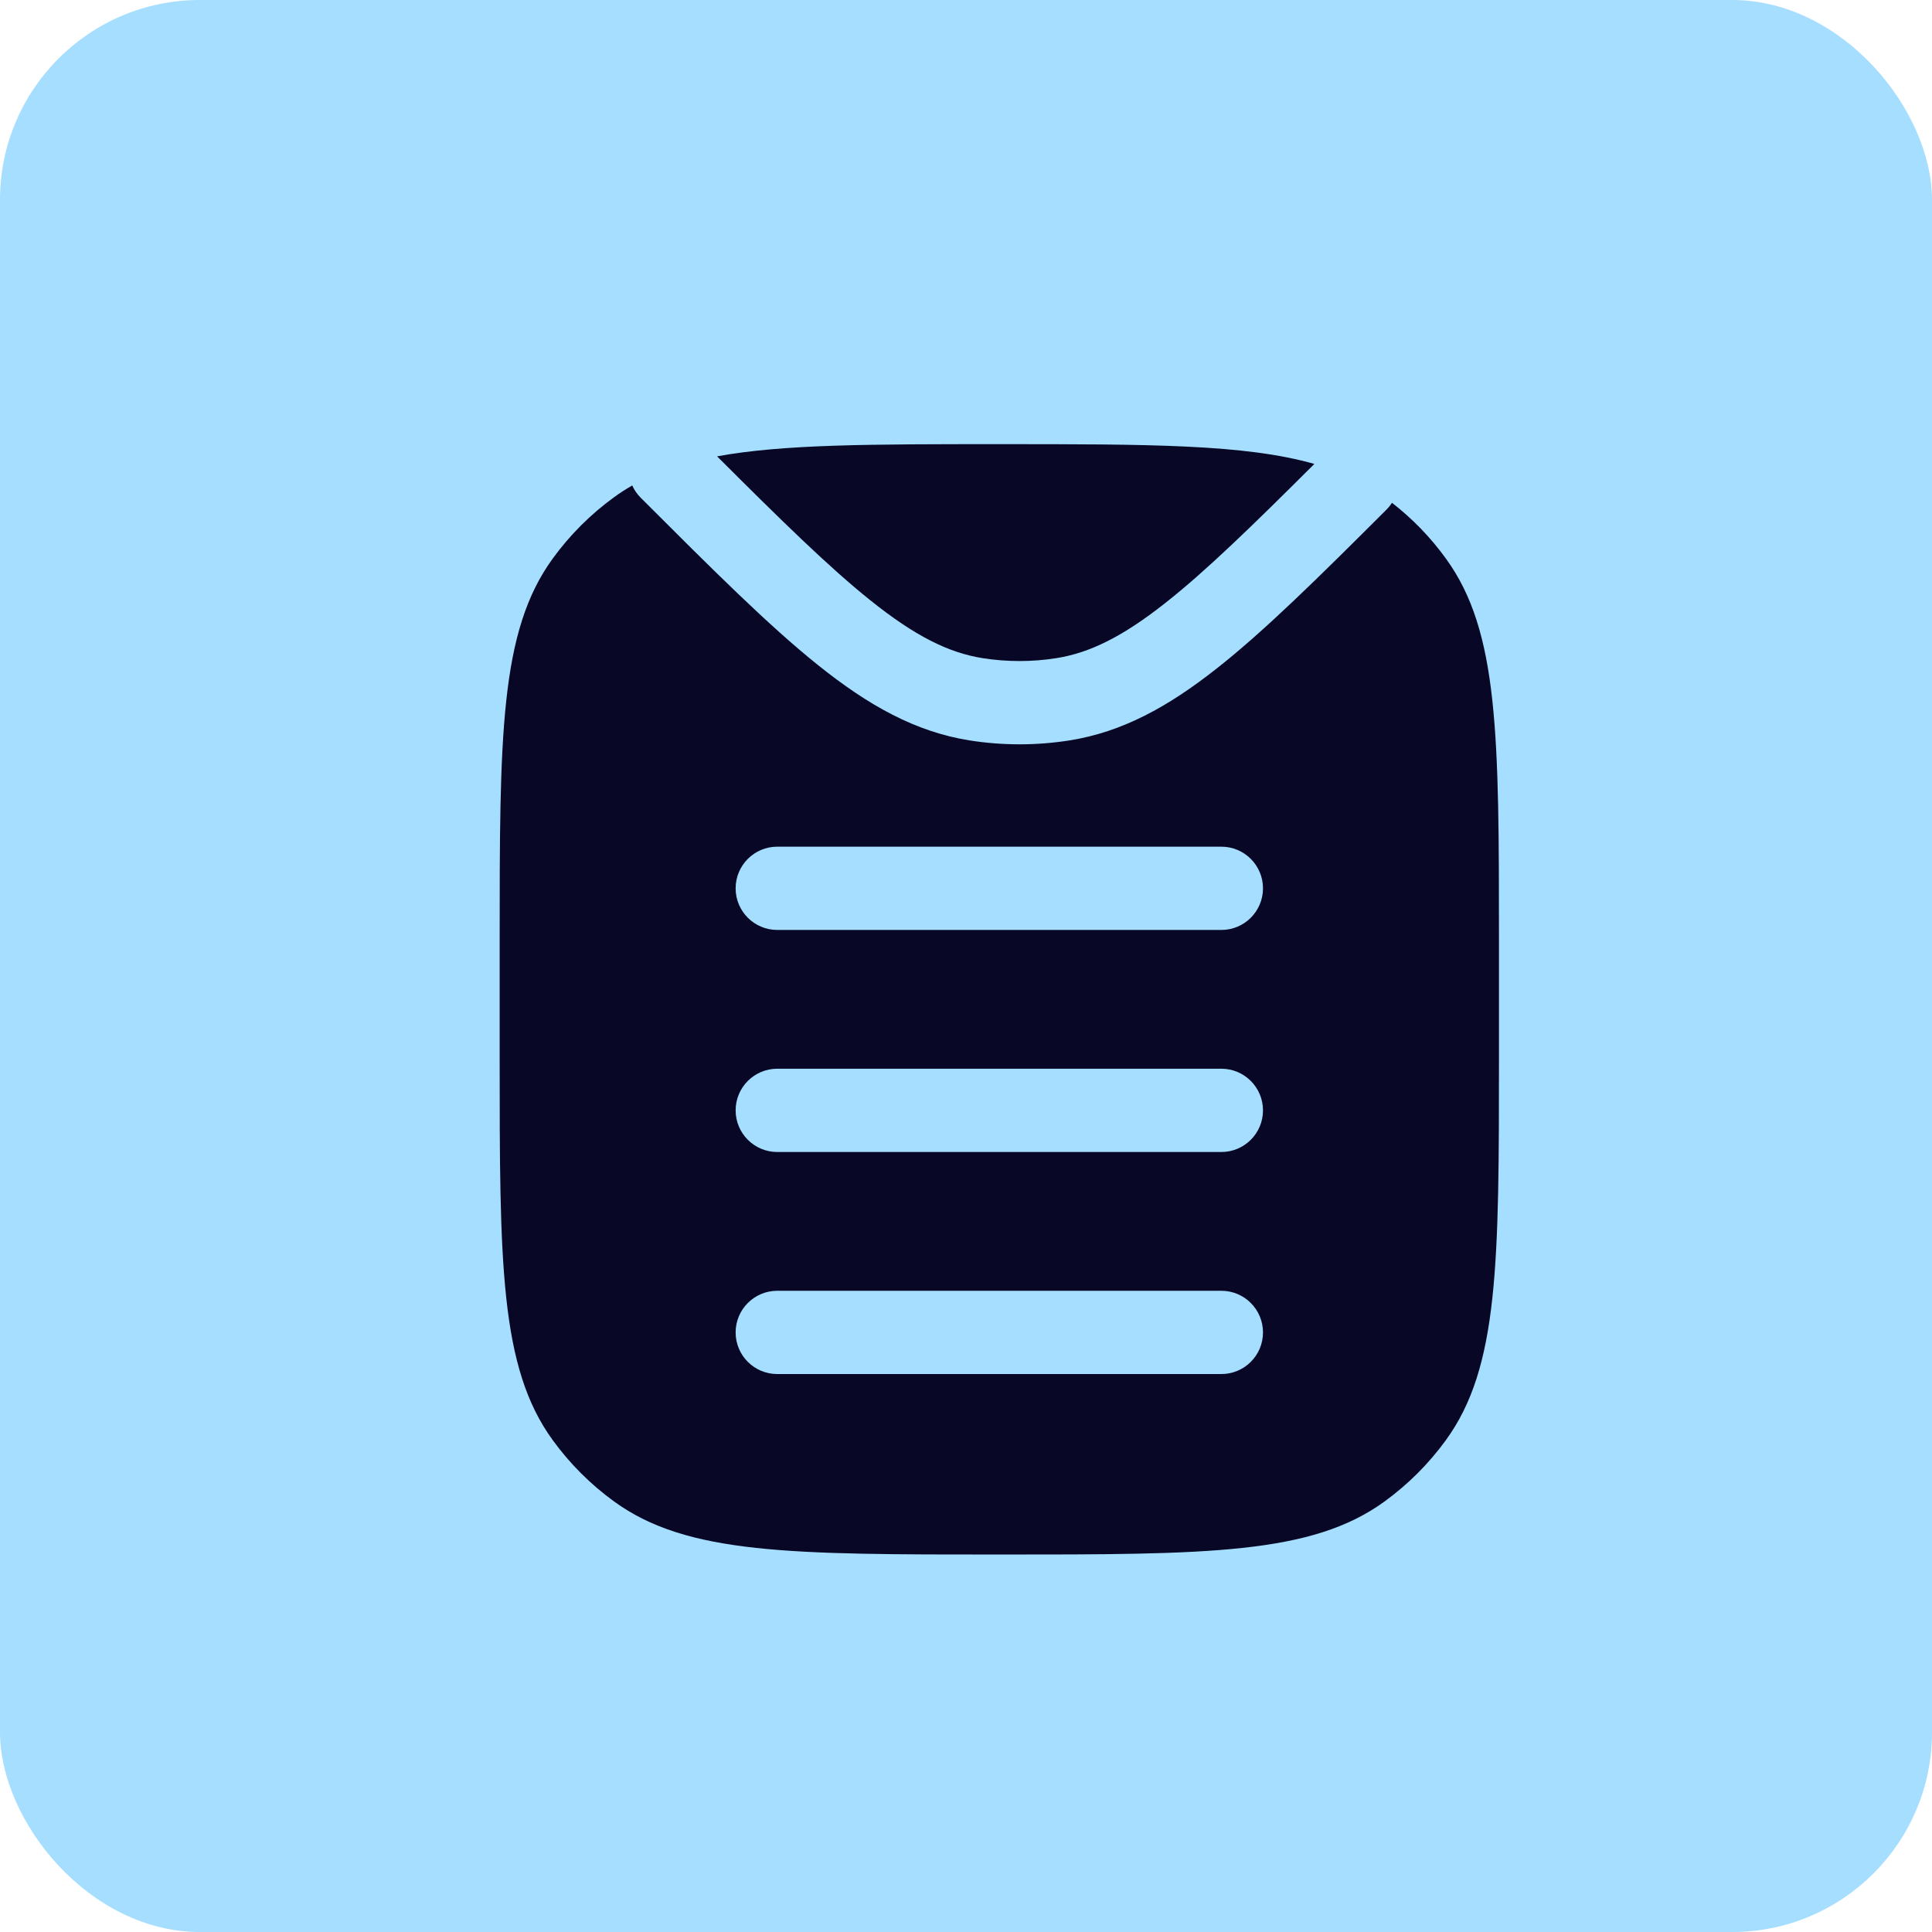
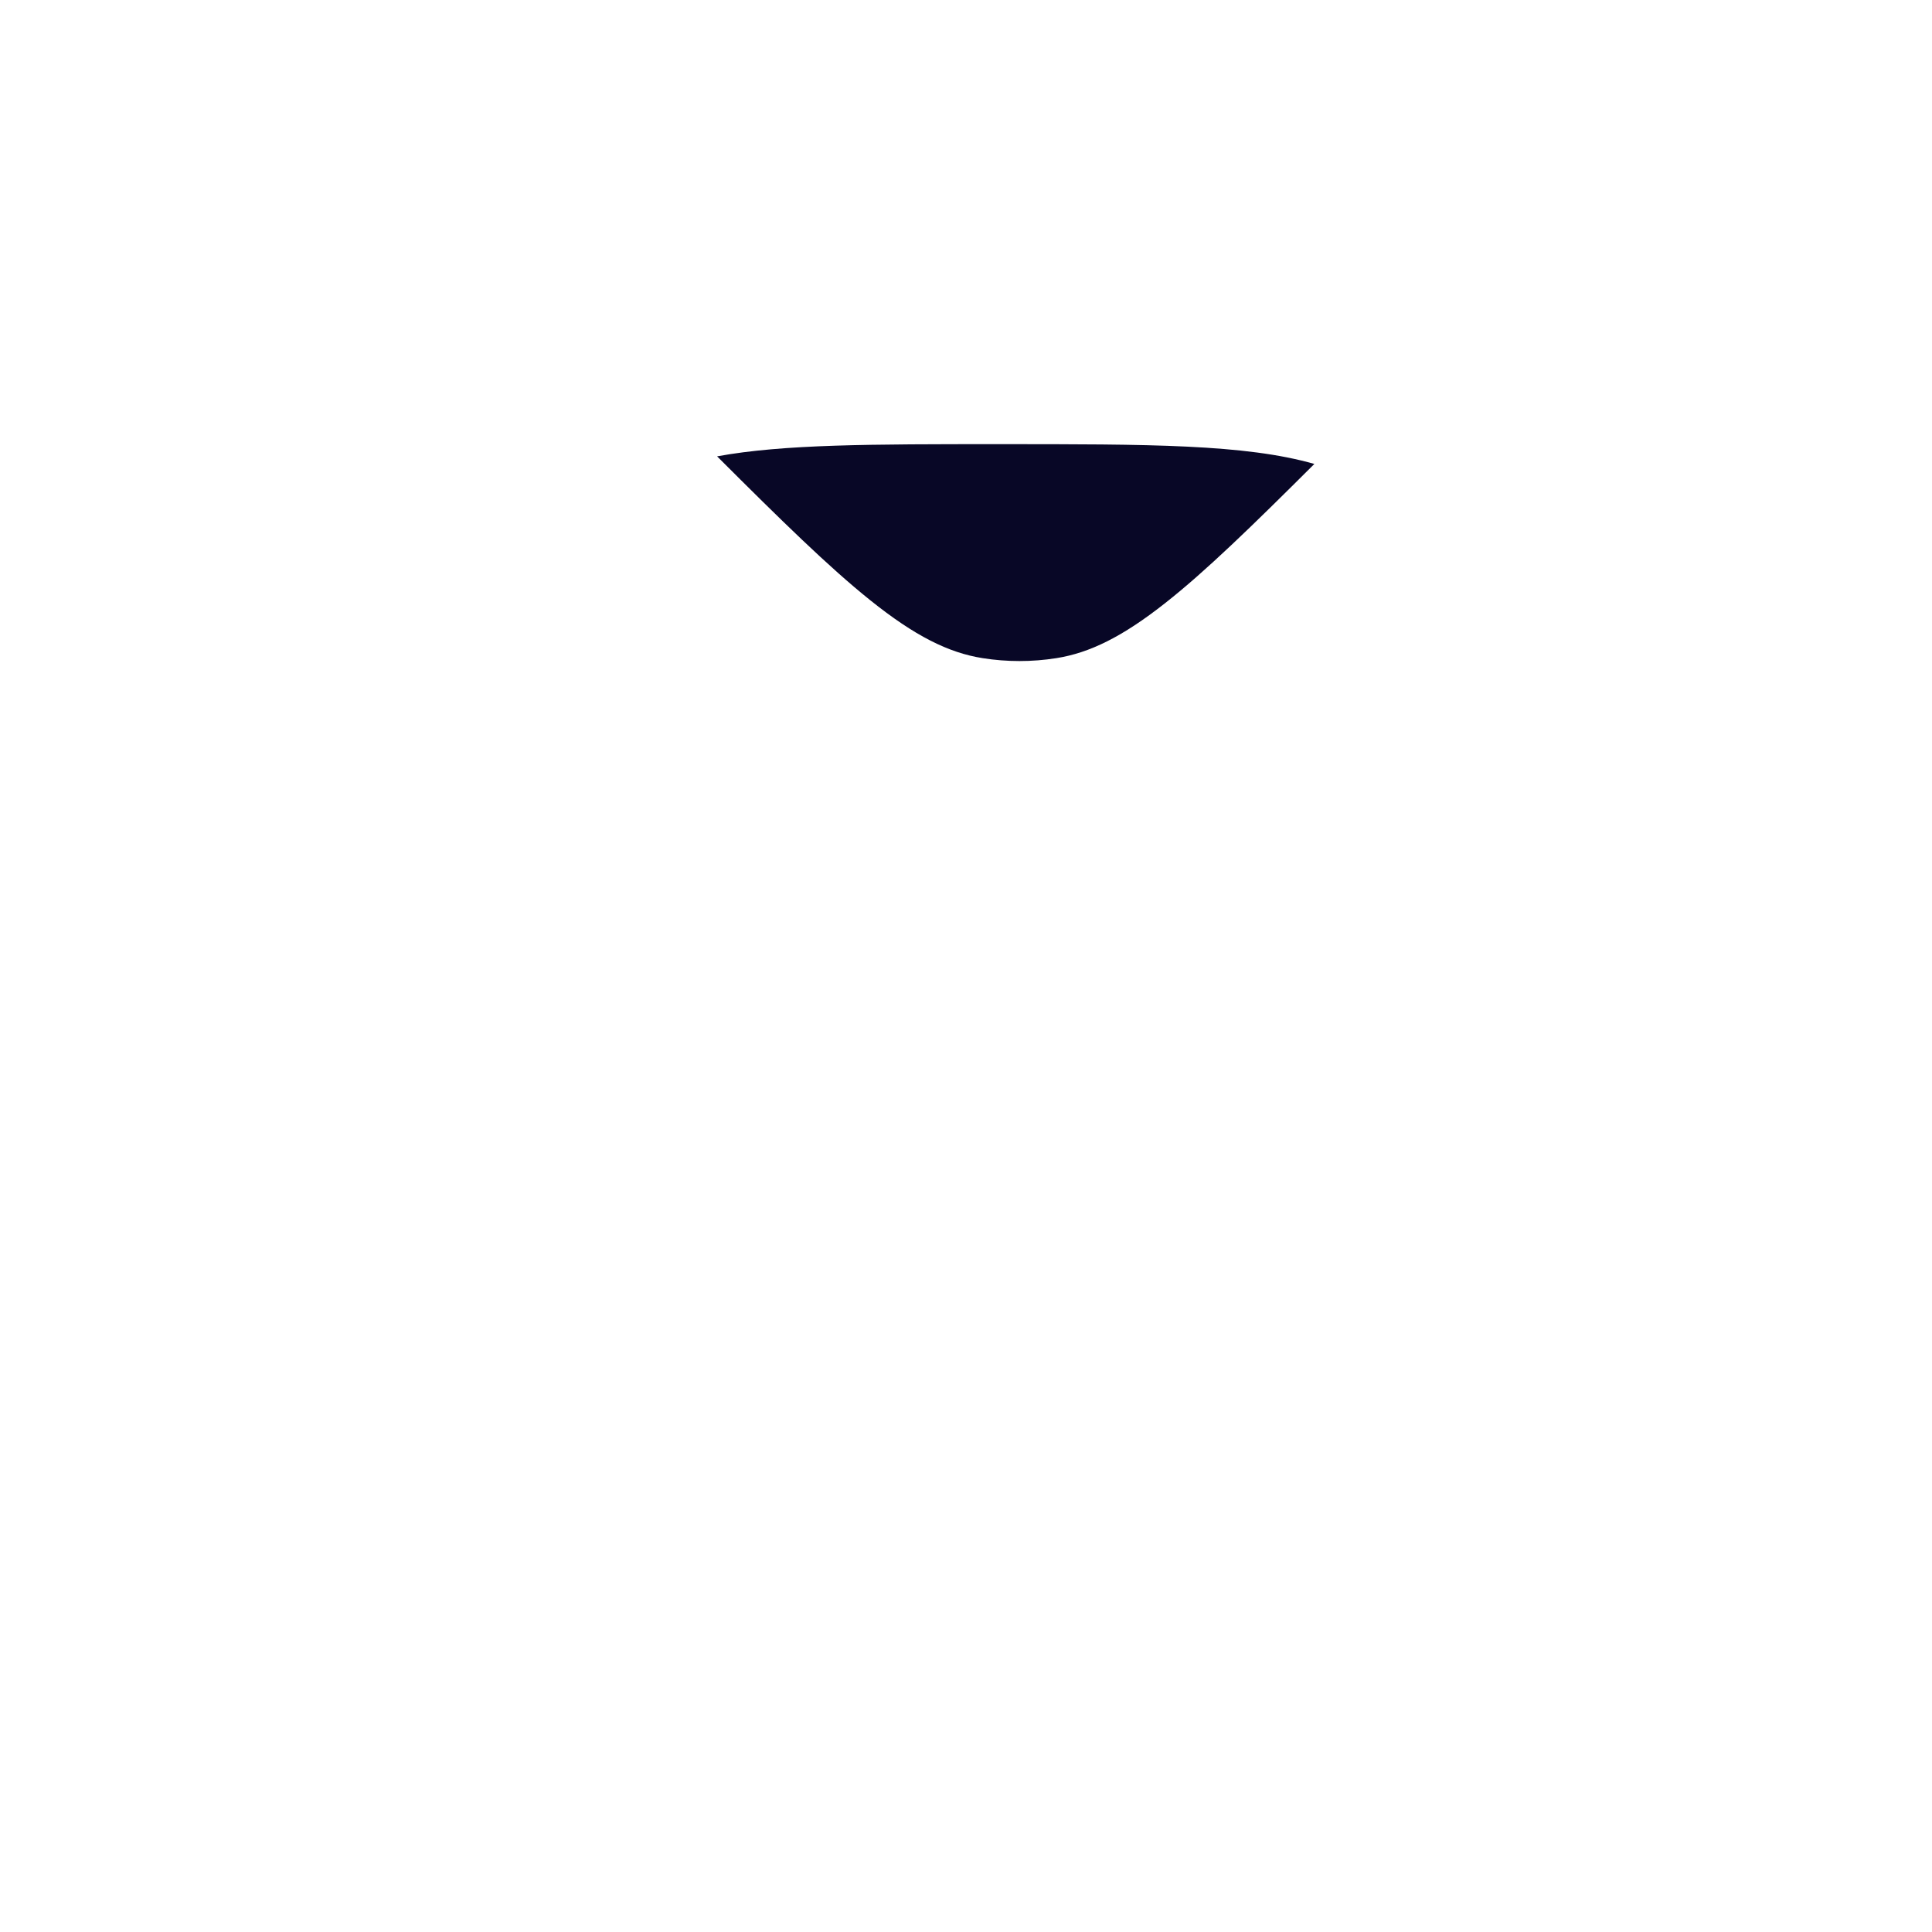
<svg xmlns="http://www.w3.org/2000/svg" width="29" height="29" viewBox="0 0 29 29" fill="none">
-   <rect width="29" height="29" rx="3" fill="#A5DEFF" />
-   <path fill-rule="evenodd" clip-rule="evenodd" d="M9.218 7.463C9.305 7.399 9.396 7.341 9.49 7.287C9.52 7.354 9.563 7.417 9.618 7.472C10.694 8.548 11.538 9.391 12.282 9.986C13.035 10.589 13.741 10.985 14.554 11.114C15.05 11.192 15.556 11.192 16.053 11.114C16.843 10.989 17.532 10.611 18.261 10.036C18.982 9.469 19.791 8.669 20.809 7.652C20.842 7.619 20.87 7.584 20.894 7.547C21.202 7.786 21.475 8.068 21.704 8.385C22.5 9.48 22.5 11.042 22.5 14.167V15.834C22.5 18.958 22.5 20.521 21.704 21.616C21.447 21.97 21.136 22.281 20.782 22.538C19.687 23.334 18.125 23.334 15 23.334C11.875 23.334 10.313 23.334 9.218 22.538C8.864 22.281 8.553 21.97 8.296 21.616C7.5 20.521 7.5 18.958 7.5 15.834V14.167C7.5 11.042 7.5 9.48 8.296 8.385C8.553 8.031 8.864 7.72 9.218 7.463ZM11.667 12.709C11.322 12.709 11.042 12.989 11.042 13.334C11.042 13.679 11.322 13.959 11.667 13.959H18.333C18.678 13.959 18.958 13.679 18.958 13.334C18.958 12.989 18.678 12.709 18.333 12.709H11.667ZM11.667 16.042C11.322 16.042 11.042 16.322 11.042 16.667C11.042 17.012 11.322 17.292 11.667 17.292H18.333C18.678 17.292 18.958 17.012 18.958 16.667C18.958 16.322 18.678 16.042 18.333 16.042H11.667ZM11.667 19.375C11.322 19.375 11.042 19.655 11.042 20C11.042 20.346 11.322 20.625 11.667 20.625H18.333C18.678 20.625 18.958 20.346 18.958 20C18.958 19.655 18.678 19.375 18.333 19.375H11.667Z" fill="#080726" />
  <path d="M15 6.667C17.25 6.667 18.69 6.667 19.729 6.964C18.795 7.895 18.097 8.575 17.488 9.054C16.847 9.559 16.355 9.8 15.857 9.879C15.49 9.937 15.116 9.937 14.749 9.879C14.237 9.798 13.732 9.546 13.063 9.01C12.441 8.512 11.724 7.809 10.764 6.85C11.757 6.667 13.085 6.667 15 6.667Z" fill="#080726" />
</svg>